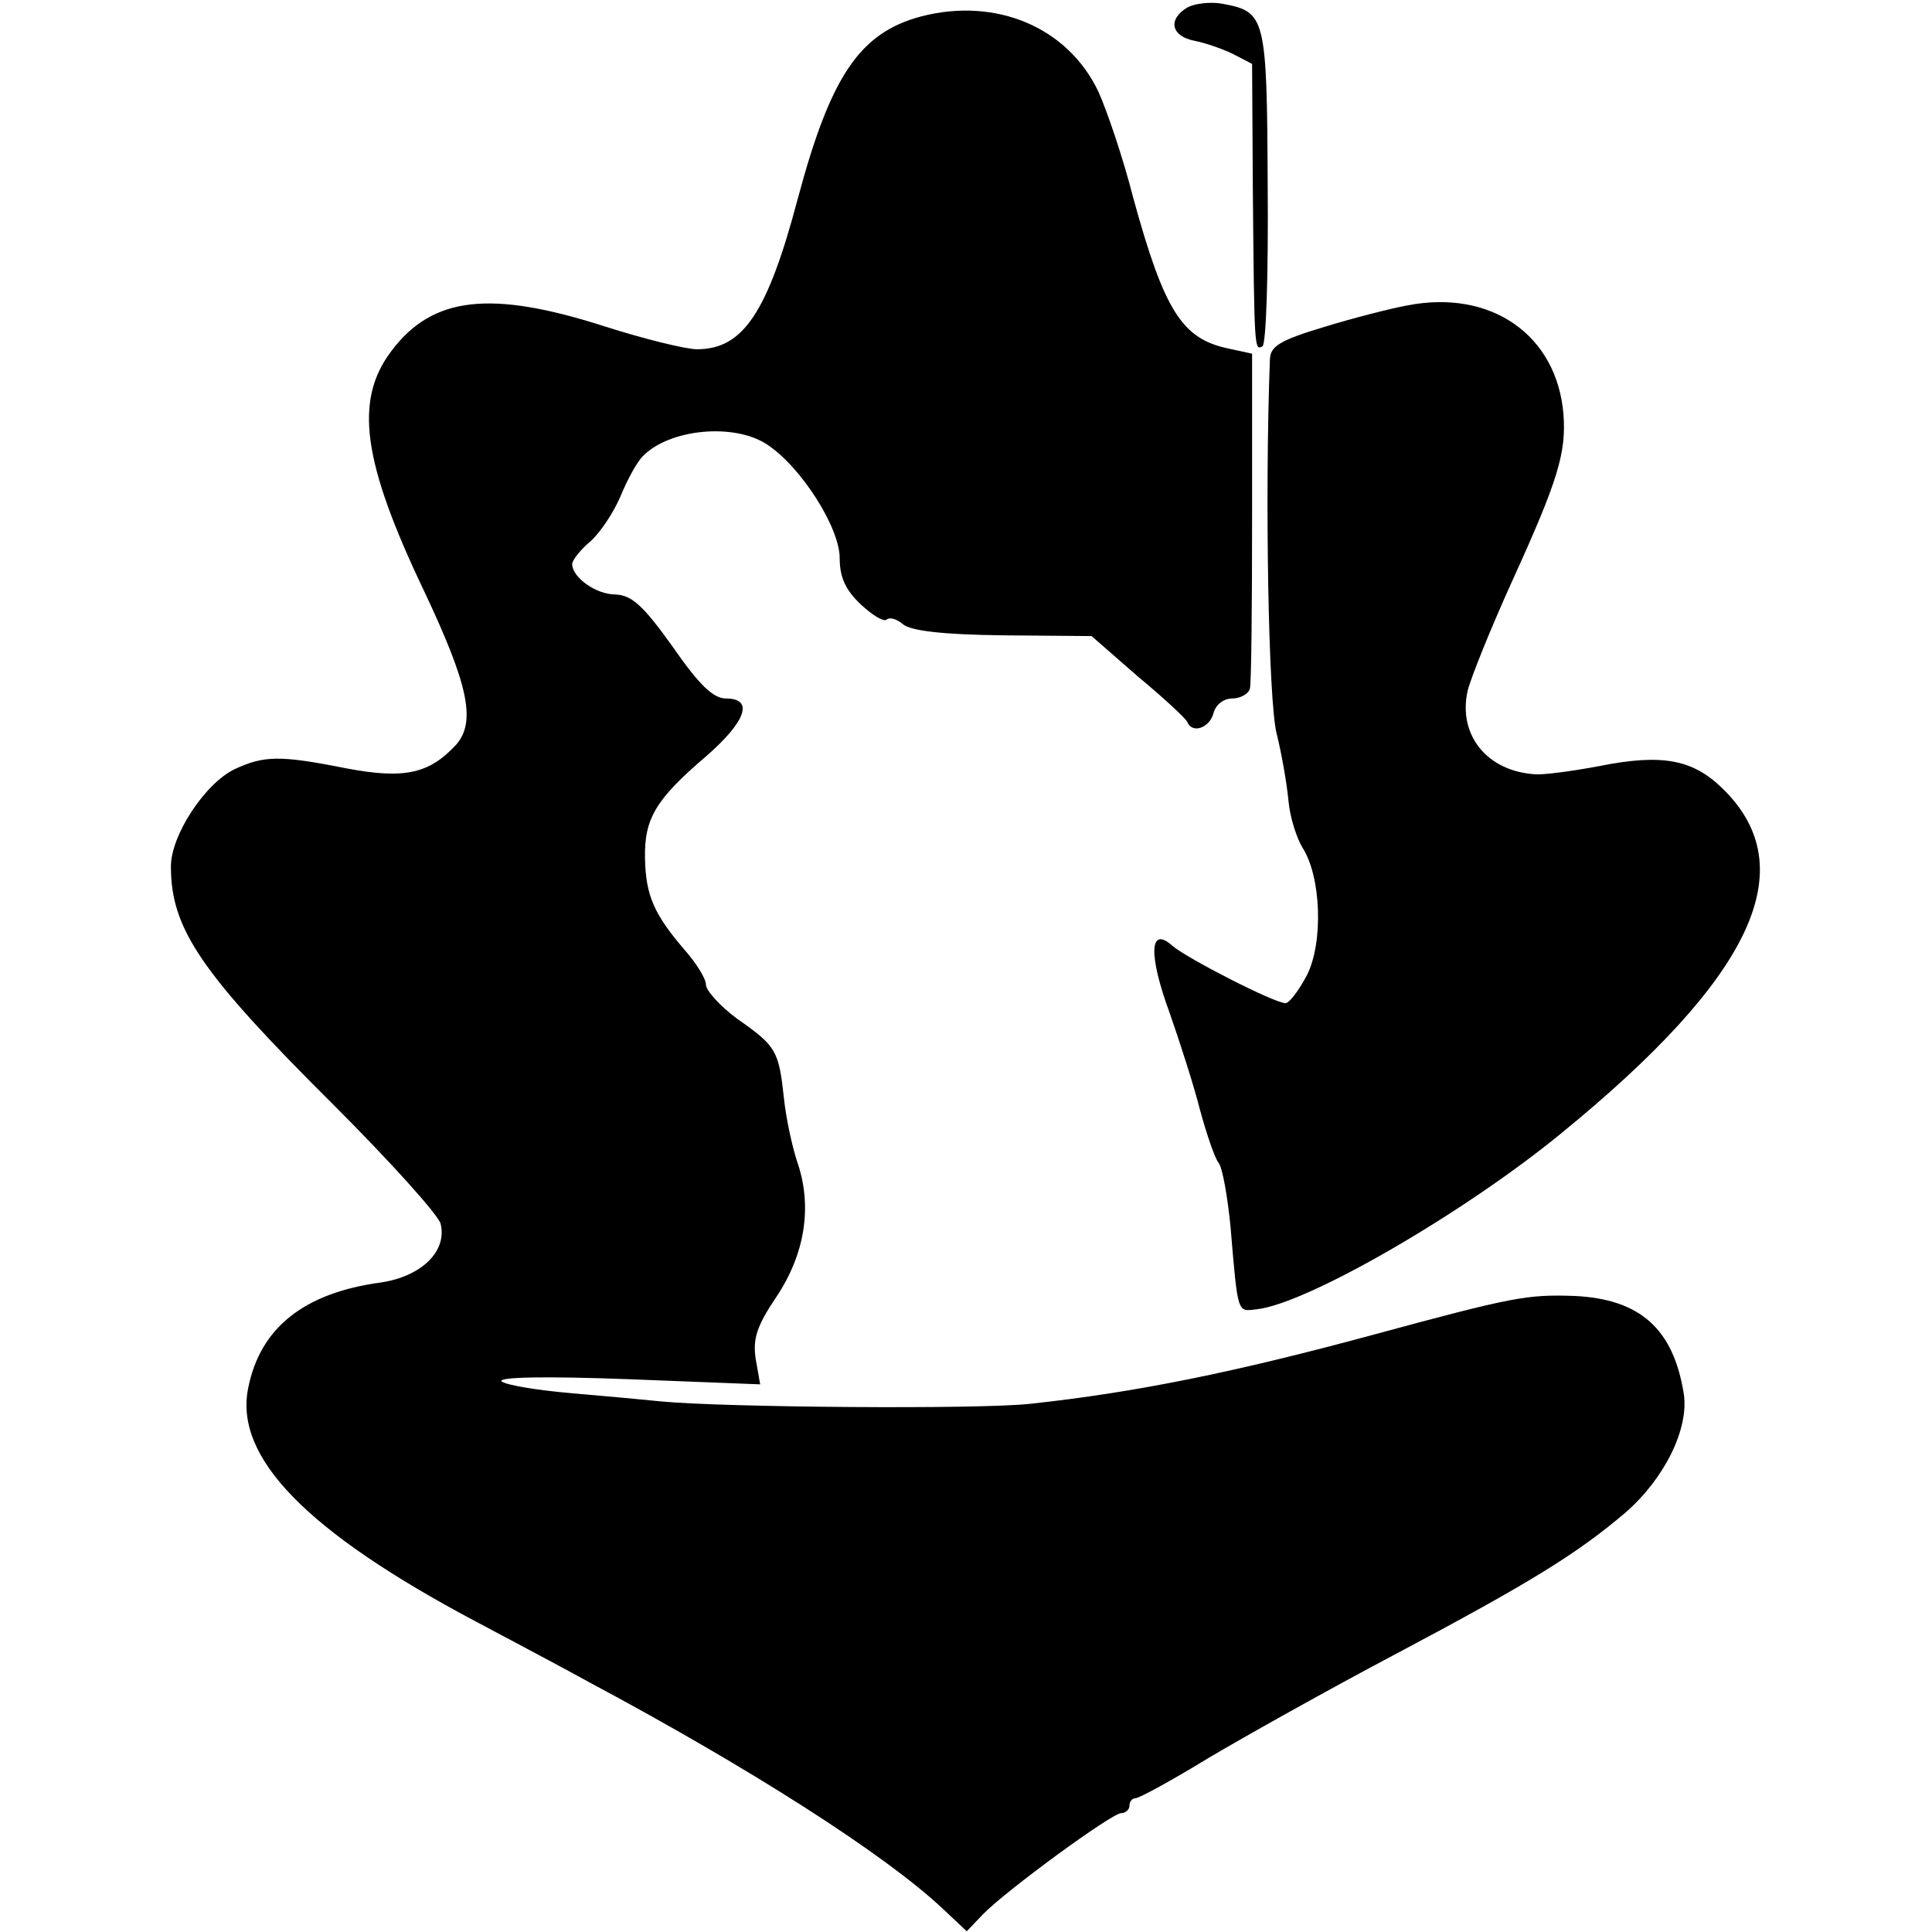
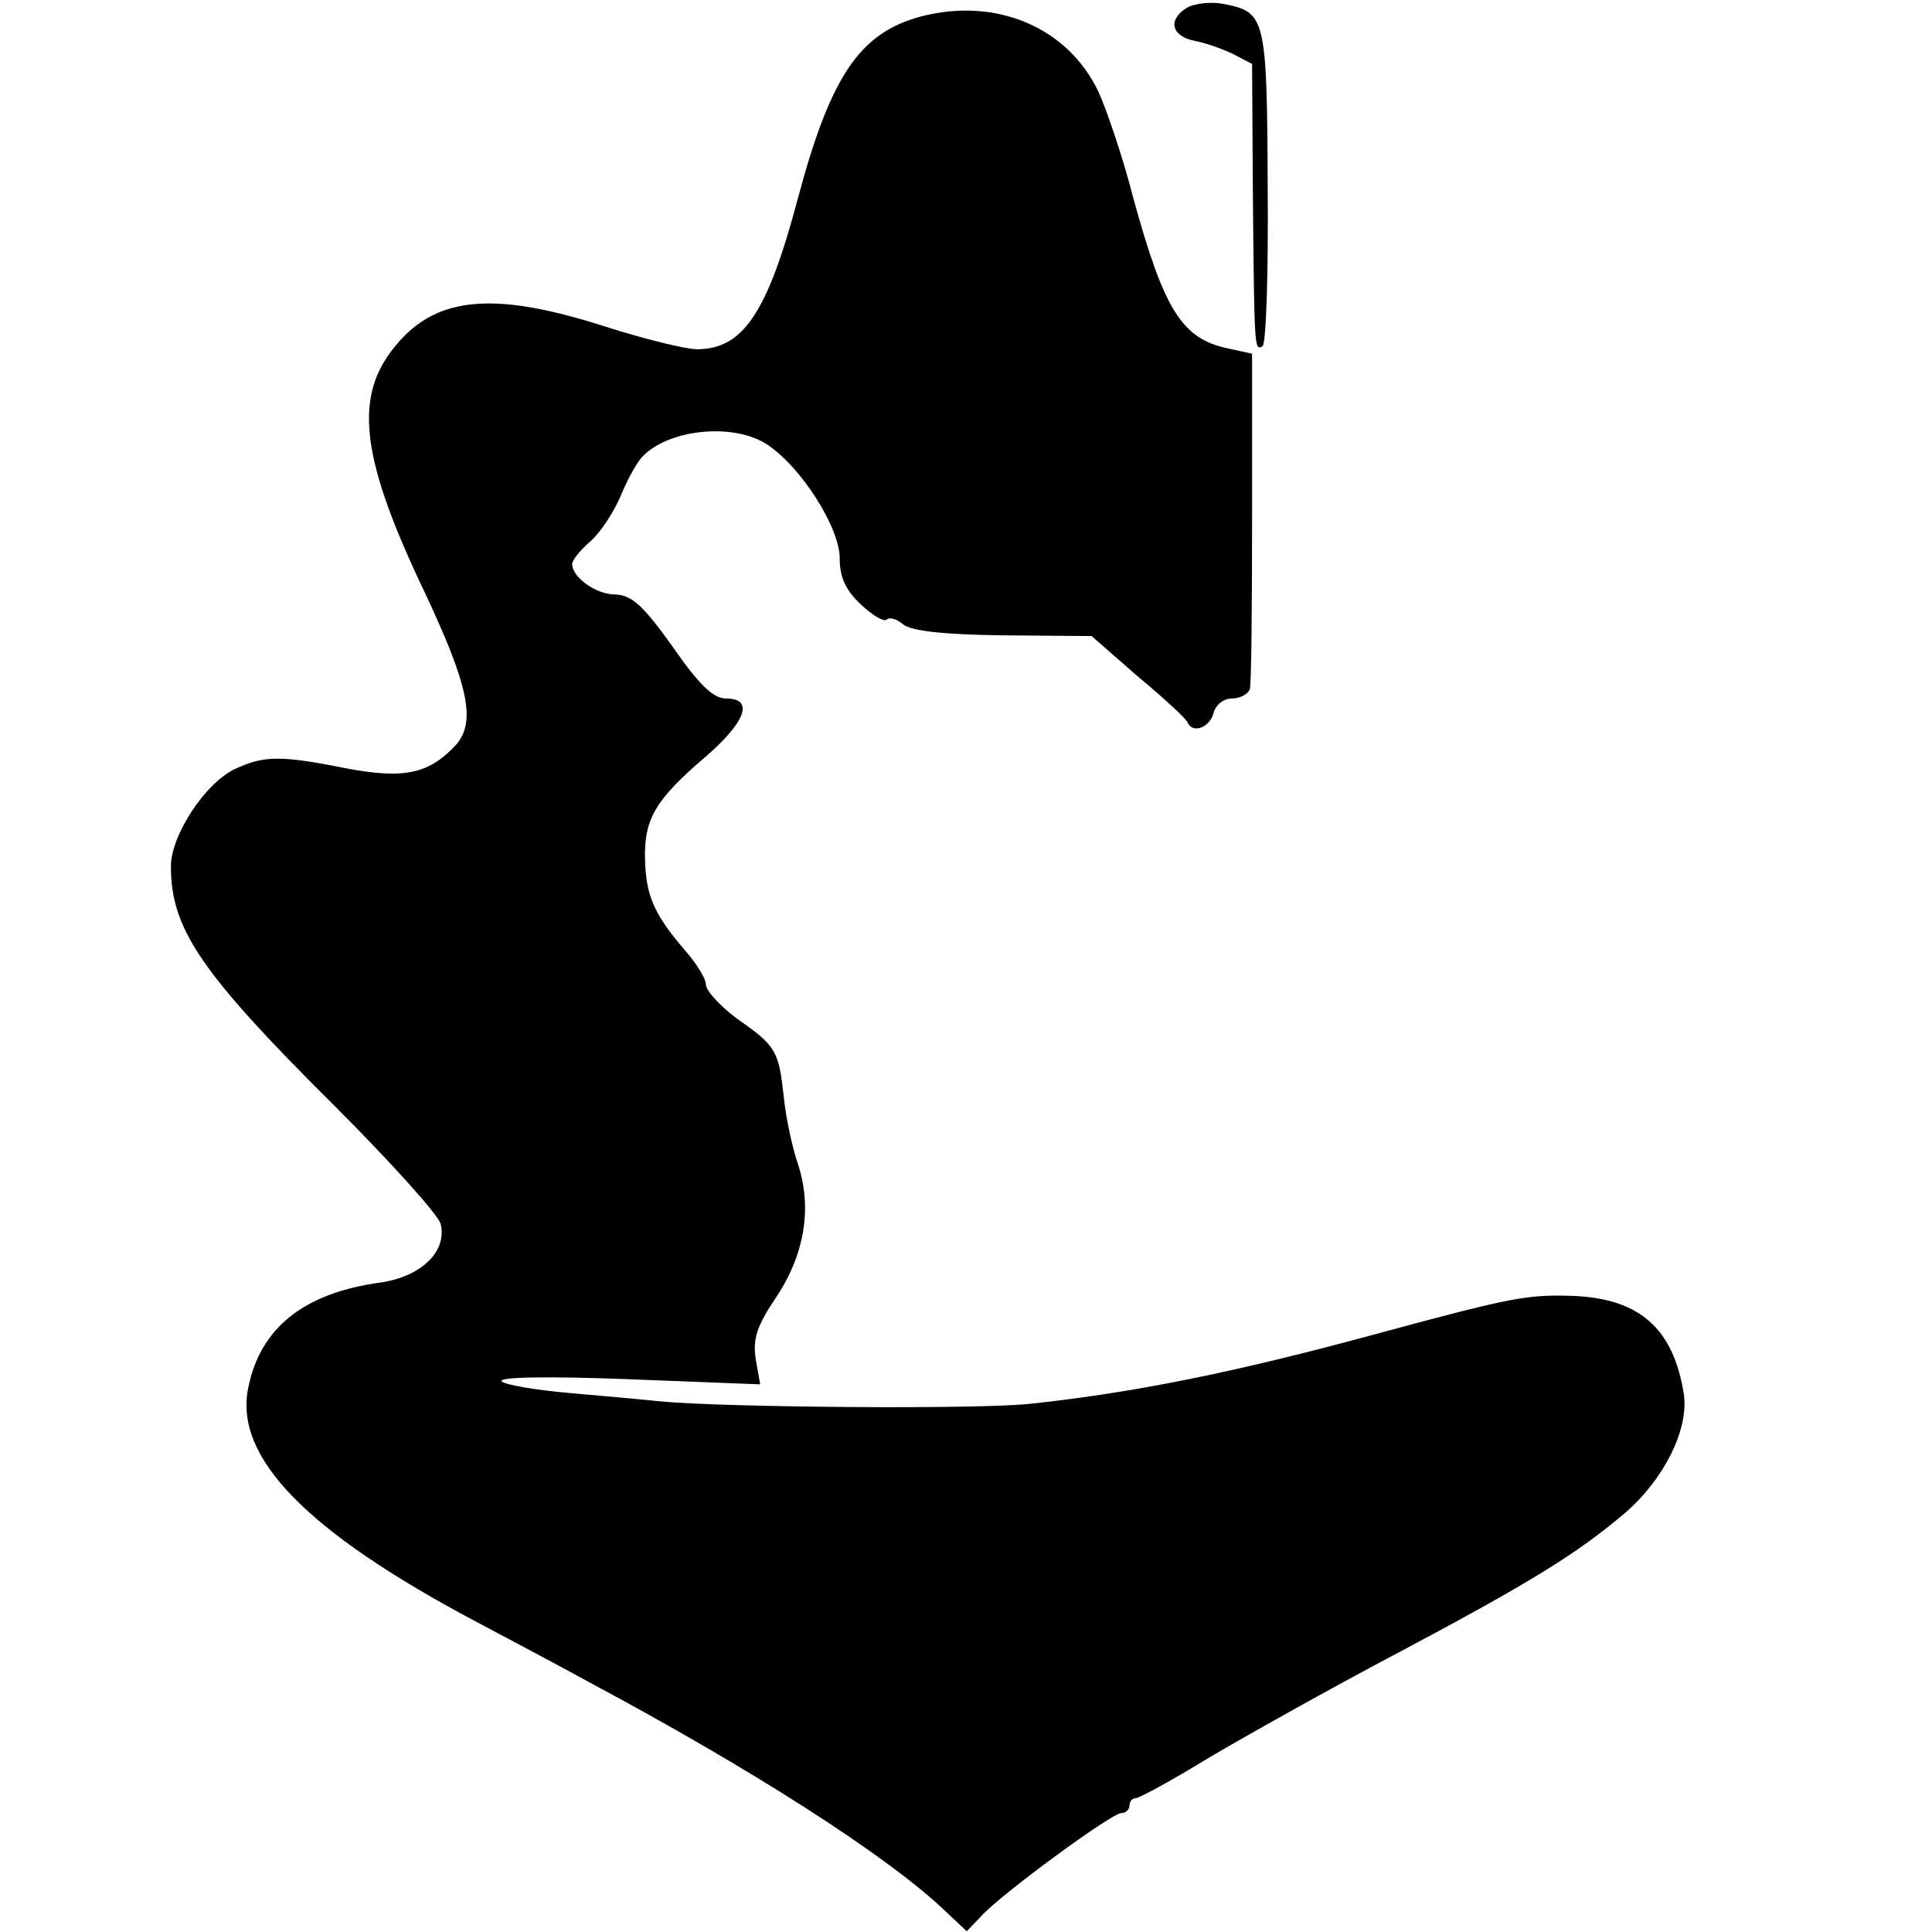
<svg xmlns="http://www.w3.org/2000/svg" version="1" width="346.667" height="346.667" viewBox="0 0 260 260">
  <path d="M159.8 1c-2.7 1.6-2.2 3.9 1 4.5 1.5.3 3.8 1.1 5.2 1.8l2.5 1.3.1 16.9c.2 21.6.2 21.7 1.3 21.1.5-.3.8-10 .7-21.6-.1-22.9-.3-23.4-6.1-24.5-1.7-.3-3.8 0-4.7.5zM124 2.2c-8.3 2.2-12.2 8-16.6 24.4C103.3 42.1 100 47 93.8 47c-1.5 0-7.2-1.4-12.5-3.1-15.3-4.9-23.1-4-28.6 3.3-5.1 6.7-3.9 15 4.4 32.4 5.9 12.5 7 17.5 4.3 20.6-3.6 3.9-6.9 4.7-14.8 3.2-9-1.8-11.1-1.7-15 .1-4 1.9-8.6 8.9-8.6 13.1 0 8.4 4 14.3 21.9 32.1 7.6 7.6 14.1 14.8 14.4 16 .9 3.7-2.6 7.1-8.1 7.9-10.3 1.4-16.2 6.1-17.8 14.2-1.9 9.3 7.8 19.3 30.6 31.4 4.7 2.5 11.7 6.2 15.5 8.3 21.5 11.5 39.5 23 47.3 30.3l3.3 3.1 2.2-2.3c3-3.1 17.3-13.6 18.6-13.6.6 0 1.1-.5 1.1-1 0-.6.4-1 .8-1 .5 0 4.9-2.4 9.8-5.4 4.9-2.9 16.3-9.3 25.4-14.1 17.7-9.4 24.1-13.3 30.7-18.9 5.3-4.6 8.6-11.3 7.9-16-1.4-8.8-5.9-12.8-14.8-13.2-6.3-.2-8.1.1-26.9 5.2-18.8 5.1-32.2 7.8-46.1 9.3-6.7.8-41.6.5-49.8-.3-1.9-.2-7.3-.7-12-1.1-4.7-.4-8.9-1.1-9.5-1.6-.5-.6 6.1-.7 16.9-.3l17.9.7-.6-3.4c-.4-2.7.1-4.4 2.8-8.4 3.8-5.7 4.8-12 2.9-17.8-.7-2-1.6-6-1.9-8.9-.7-6.4-1-7-6.3-10.7-2.3-1.7-4.2-3.8-4.2-4.6 0-.8-1.3-2.9-2.9-4.7-4.1-4.8-5.2-7.3-5.3-12.3-.1-5.3 1.4-7.9 8.2-13.7 5.4-4.7 6.5-7.8 2.7-7.8-1.7 0-3.6-1.8-7.2-7-4-5.6-5.5-6.9-7.7-7-2.6 0-5.8-2.3-5.8-4.1 0-.5 1.1-1.9 2.4-3 1.4-1.2 3.2-4 4.1-6.1.9-2.2 2.2-4.6 3-5.4 3.6-3.7 12.3-4.5 16.7-1.6 4.6 3 9.8 11.2 9.8 15.3 0 2.6.8 4.3 2.8 6.2 1.6 1.5 3.1 2.4 3.5 2.1.4-.4 1.4-.1 2.2.6 1.1.9 5.3 1.4 13.5 1.5l11.9.1 6.3 5.5c3.5 2.9 6.5 5.7 6.6 6.1.7 1.6 3 .7 3.5-1.2.3-1.2 1.4-2 2.5-2s2.2-.6 2.4-1.3c.2-.6.3-11.1.3-23.2V47.6l-3.2-.7c-6.2-1.3-8.6-5-12.8-20.3-1.4-5.5-3.6-11.9-4.7-14.3C143.7 3.7 134.1-.4 124 2.2z" />
-   <path d="M189.4 41.1c-2.2.4-7.3 1.7-11.2 2.9-6 1.8-7.2 2.6-7.3 4.3-.7 18.5-.2 46.1.9 50.4.7 2.8 1.4 6.9 1.6 9.1.2 2.2 1.1 5 1.9 6.3 2.5 3.9 2.8 12.7.6 17.1-1.1 2.1-2.4 3.8-2.9 3.8-1.5 0-13.2-6-15.2-7.7-3.1-2.8-3.3 1.1-.4 9 1.4 4 3.3 9.9 4.1 13.1.9 3.3 2 6.5 2.5 7.1.5.6 1.2 4.5 1.6 8.6 1 11.9.9 11.4 3.5 11.1 6.7-.7 27.7-12.8 40.9-23.6 25.9-21.1 32.8-35.8 21.8-46.5-4-3.9-8.1-4.7-16.6-3-3.7.7-7.6 1.2-8.6 1.1-6.5-.4-10.4-5.3-9.1-11.2.4-1.7 3.1-8.4 6-14.8 6.2-13.6 7.3-17.3 6.9-22.5-.9-10.6-9.7-16.8-21-14.6z" />
</svg>